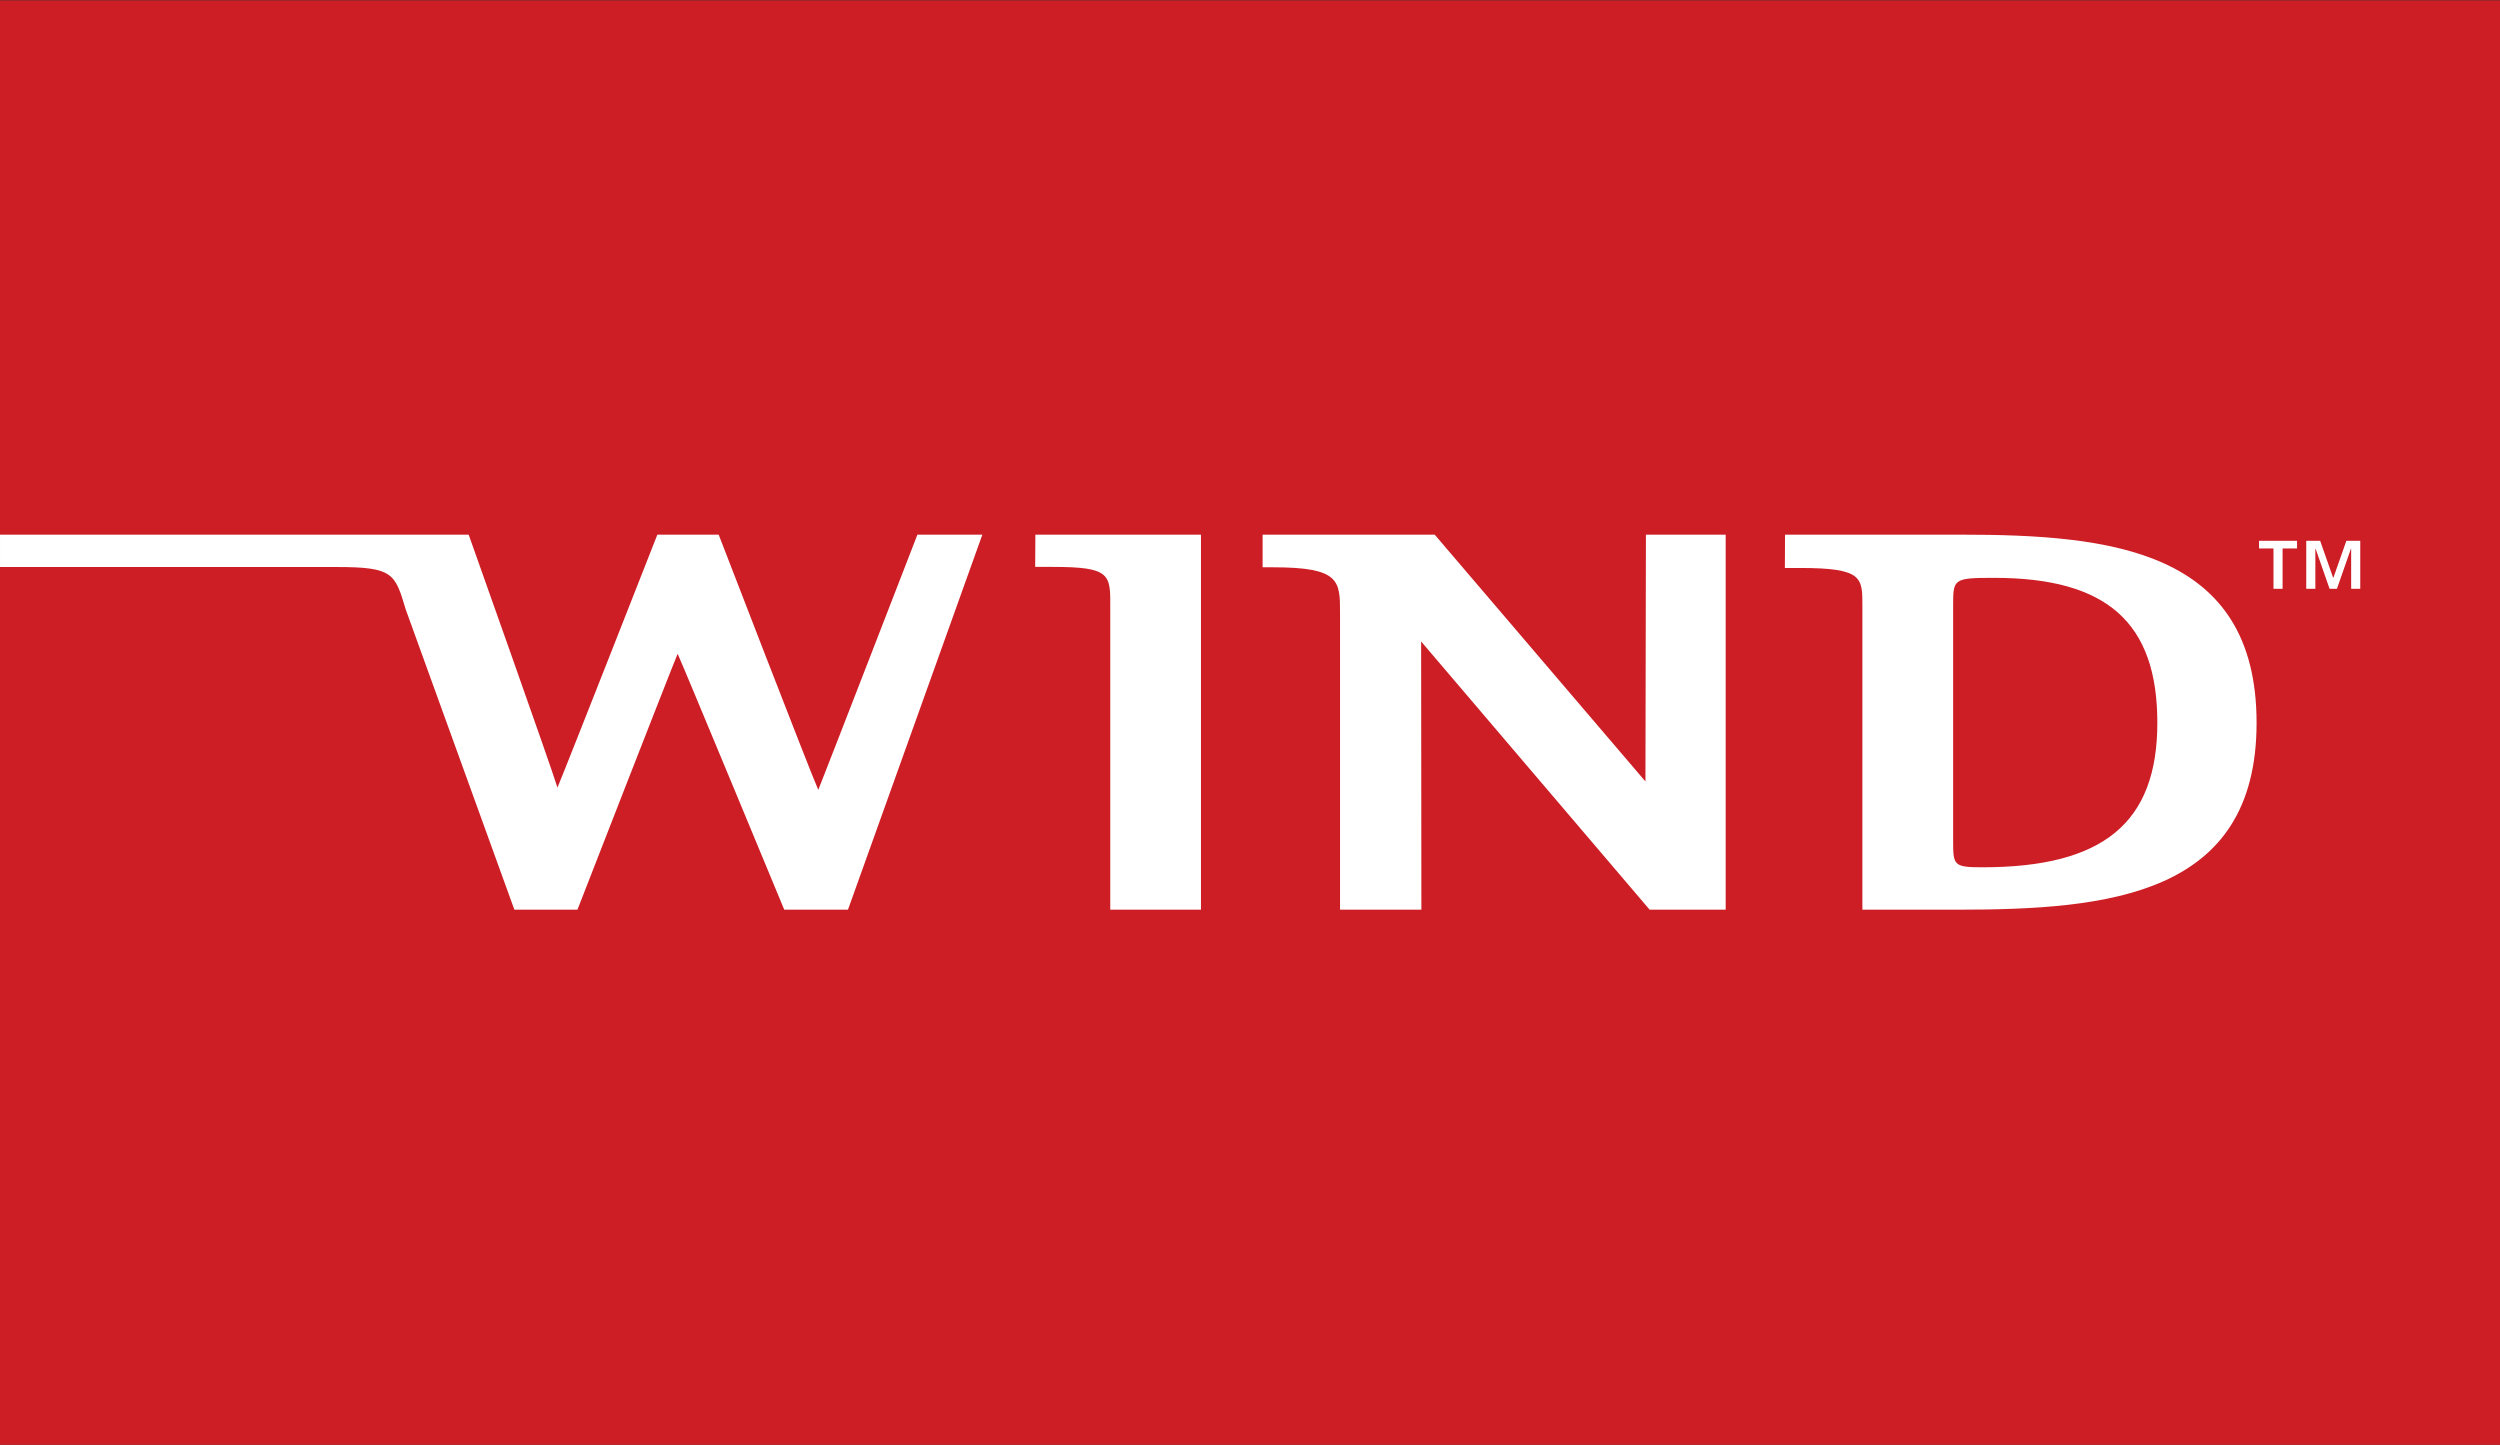
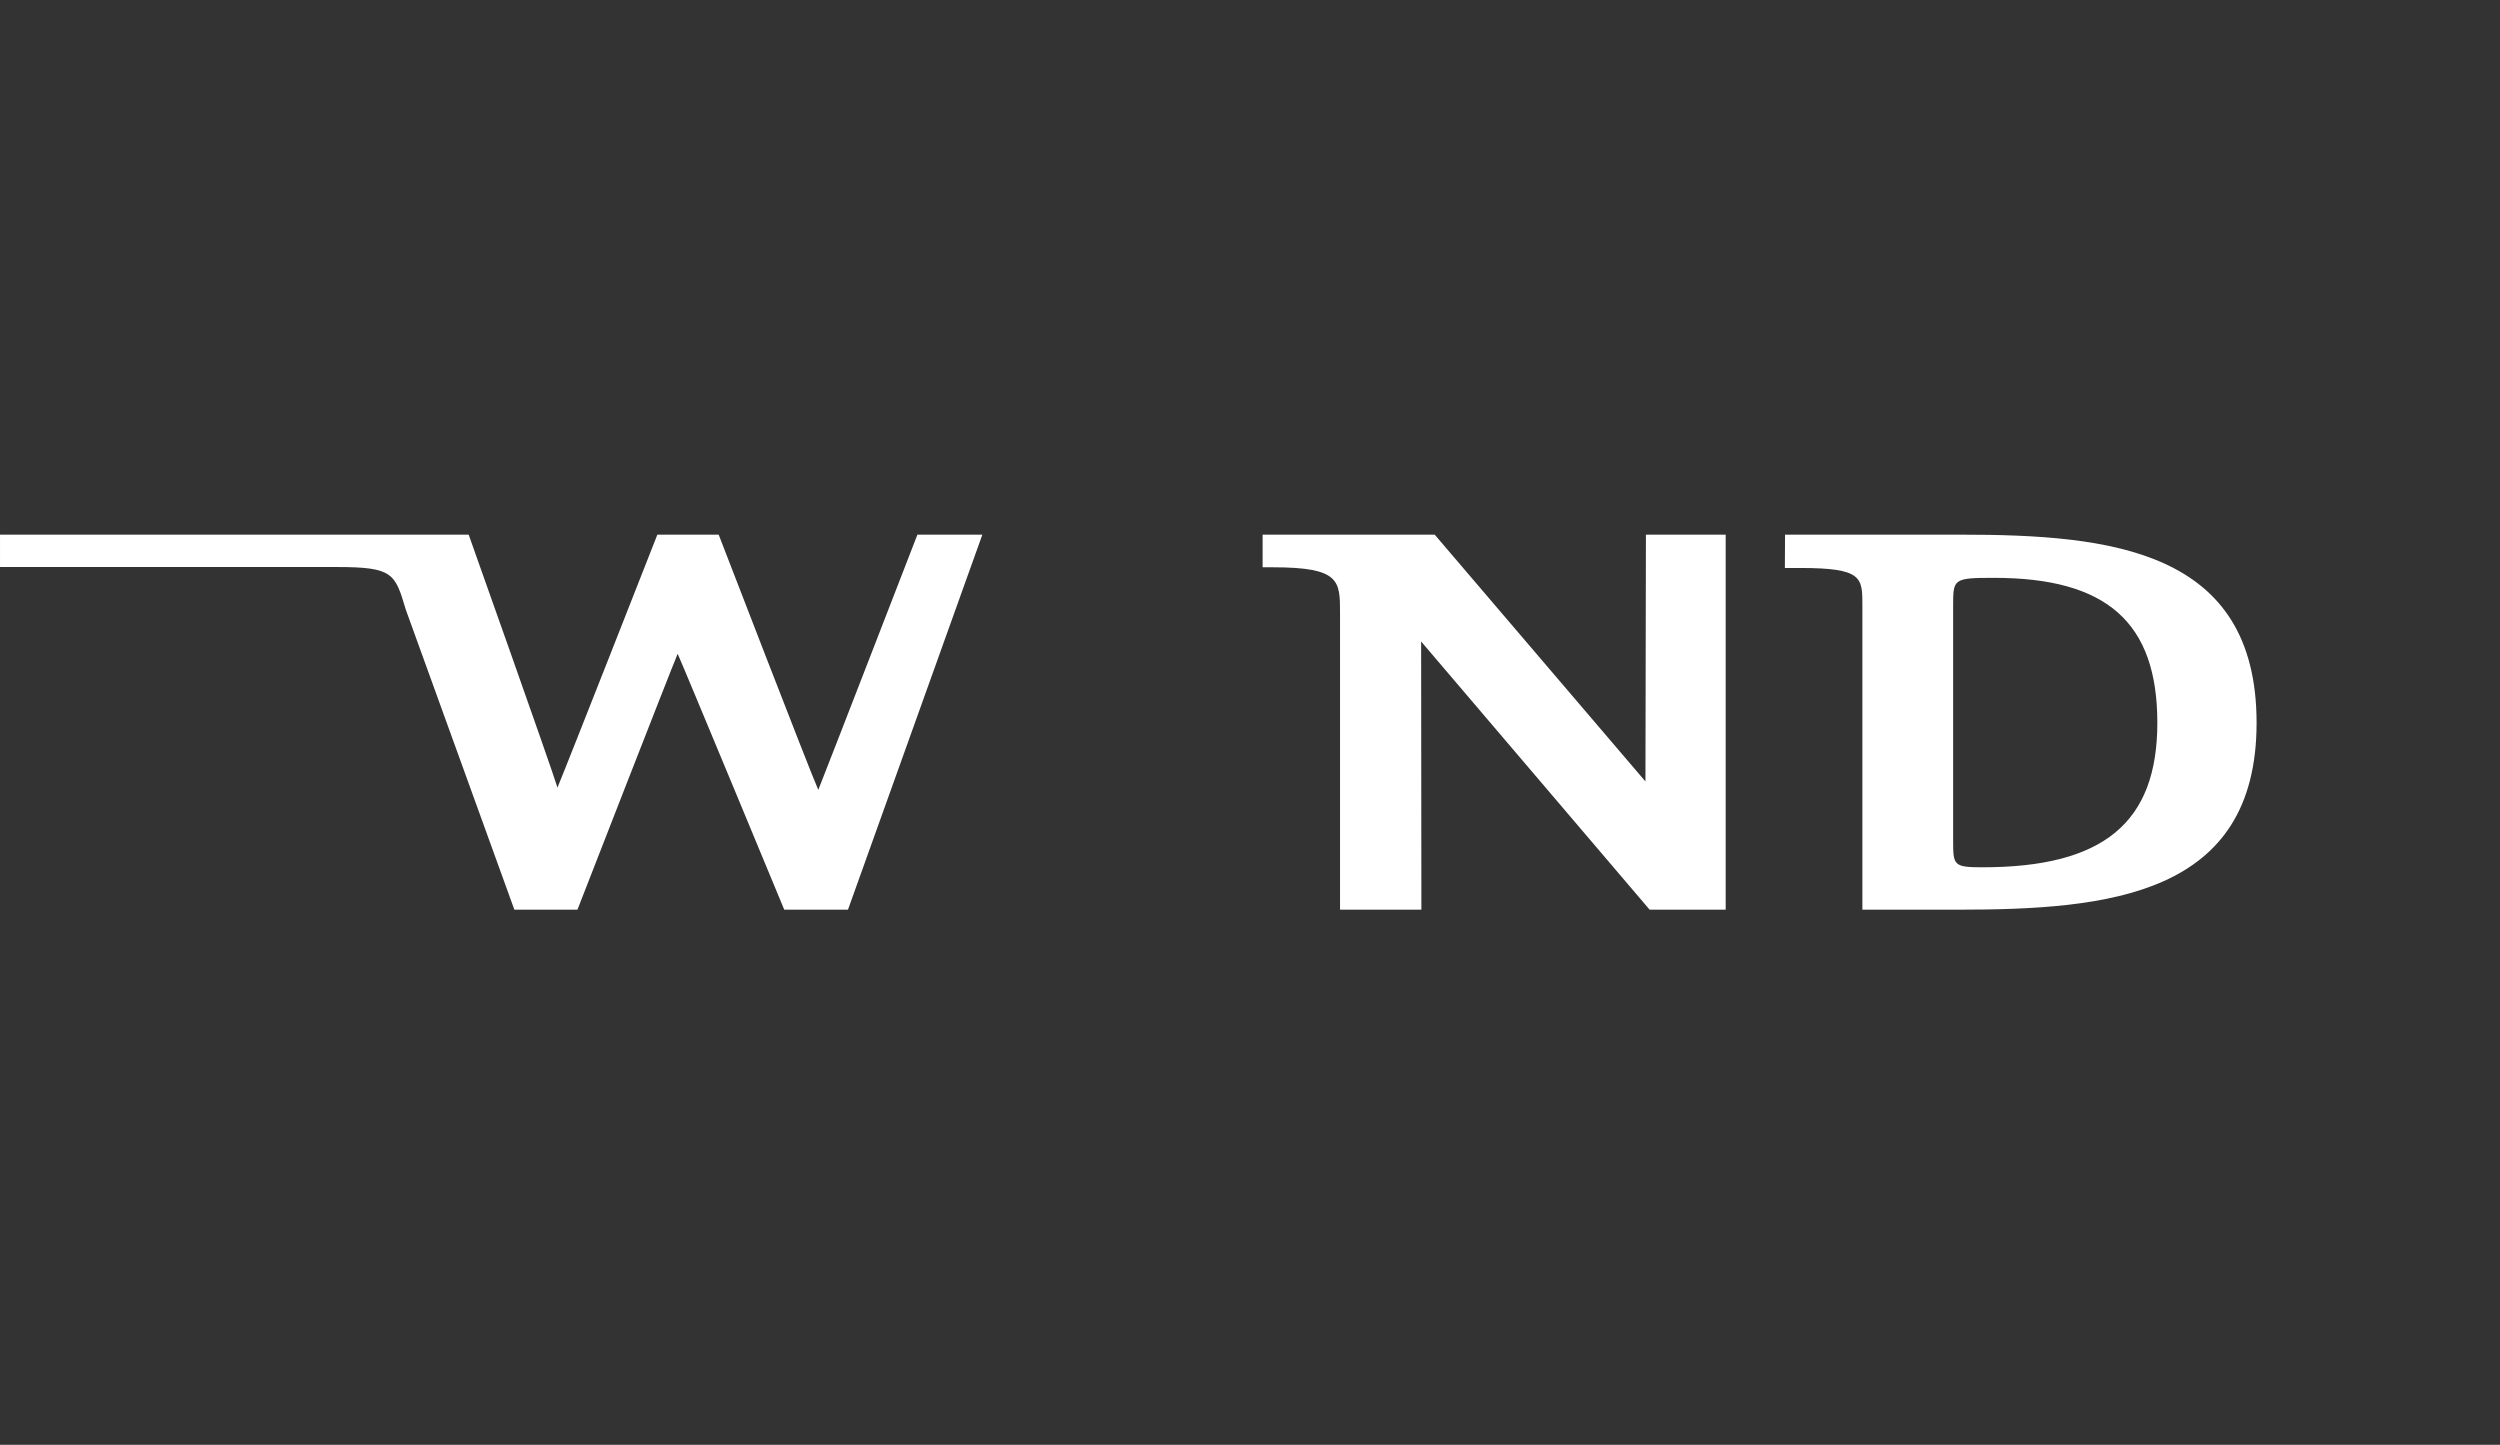
<svg xmlns="http://www.w3.org/2000/svg" viewBox="0 0 403.747 233.333" height="233.333" width="403.747" xml:space="preserve" id="svg2" version="1.1">
  <rect x="0" y="0" width="403.747" height="233.333" fill="#333333" stroke="none" />
  <defs id="defs6" />
  <g transform="matrix(1.333,0,0,-1.333,0,233.333)" id="g10">
    <g transform="scale(0.1)" id="g12">
-       <path id="path14" style="fill:#cd1e25;fill-opacity:1;fill-rule:nonzero;stroke:none" d="M 3030,0 H 0 V 1750 H 3030 V 0" />
      <path id="path16" style="fill:#ffffff;fill-opacity:1;fill-rule:nonzero;stroke:none" d="m 1111.48,1102.67 c 0,0 -109.58,-283.006 -120.089,-309.201 -10.125,22.562 -120.668,309.201 -120.668,309.201 H 796.41 c 0,0 -110.945,-282.647 -121.027,-306.416 -7.41,24.684 -107.563,306.416 -107.563,306.416 H 0.012 v -39.2 H 408.035 c 68.52,0 70.539,-7.9 83.625,-51.71 L 623.18,648.309 h 76.429 c 0,0 112.895,289.976 121.411,310.043 8.925,-19.895 129.14,-310.043 129.14,-310.043 h 77.2 l 162.81,454.361 h -78.69" />
-       <path id="path18" style="fill:#ffffff;fill-opacity:1;fill-rule:nonzero;stroke:none" d="m 1254.4,1102.67 -0.23,-39.06 h 21.02 c 70.75,0 70.22,-9.06 69.93,-49.91 V 648.309 h 109.89 V 1102.67 H 1254.4" />
      <path id="path20" style="fill:#ffffff;fill-opacity:1;fill-rule:nonzero;stroke:none" d="m 1994.1,1102.67 c 0,0 -0.57,-273.791 -0.57,-299.025 -16.65,19.601 -255.32,299.025 -255.32,299.025 h -208.5 v -39.53 h 12.54 c 81.02,0 81.26,-16.24 81.26,-55.01 V 648.309 h 98.56 c 0,0 -0.31,299.578 -0.31,324.933 16.77,-19.75 276.84,-324.933 276.84,-324.933 h 92.14 v 454.361 h -96.64" />
      <path id="path22" style="fill:#ffffff;fill-opacity:1;fill-rule:nonzero;stroke:none" d="m 2401.82,699.672 c -35.51,0 -35.51,2.5 -35.51,33.387 v 283.221 c 0,32.79 0,34.07 49.6,34.07 136.81,0 197.8,-54.194 197.8,-175.643 0,-121.055 -65.34,-175.035 -211.89,-175.035 z m -26.2,402.998 h -212.97 l -0.2,-40.37 h 18.74 c 75.69,0 75.18,-11.64 75.18,-46.02 V 648.309 h 115.42 c 183.29,0 362.16,16.961 362.16,226.398 0,209.963 -177.04,227.963 -358.33,227.963" />
-       <path id="path24" style="fill:#ffffff;fill-opacity:1;fill-rule:nonzero;stroke:none" d="m 2794.14,1095.27 h 16.81 l 15.69,-44.64 h 0.42 l 15.68,44.64 h 16.82 v -58.21 h -11.02 v 48.6 h -0.28 l -16.96,-48.6 h -8.9 l -16.96,48.6 h -0.28 v -48.6 h -11.02 z m -39.71,-9.32 h -17.52 v 9.32 h 46.07 v -9.32 h -17.53 v -48.89 h -11.02 v 48.89" />
    </g>
  </g>
</svg>